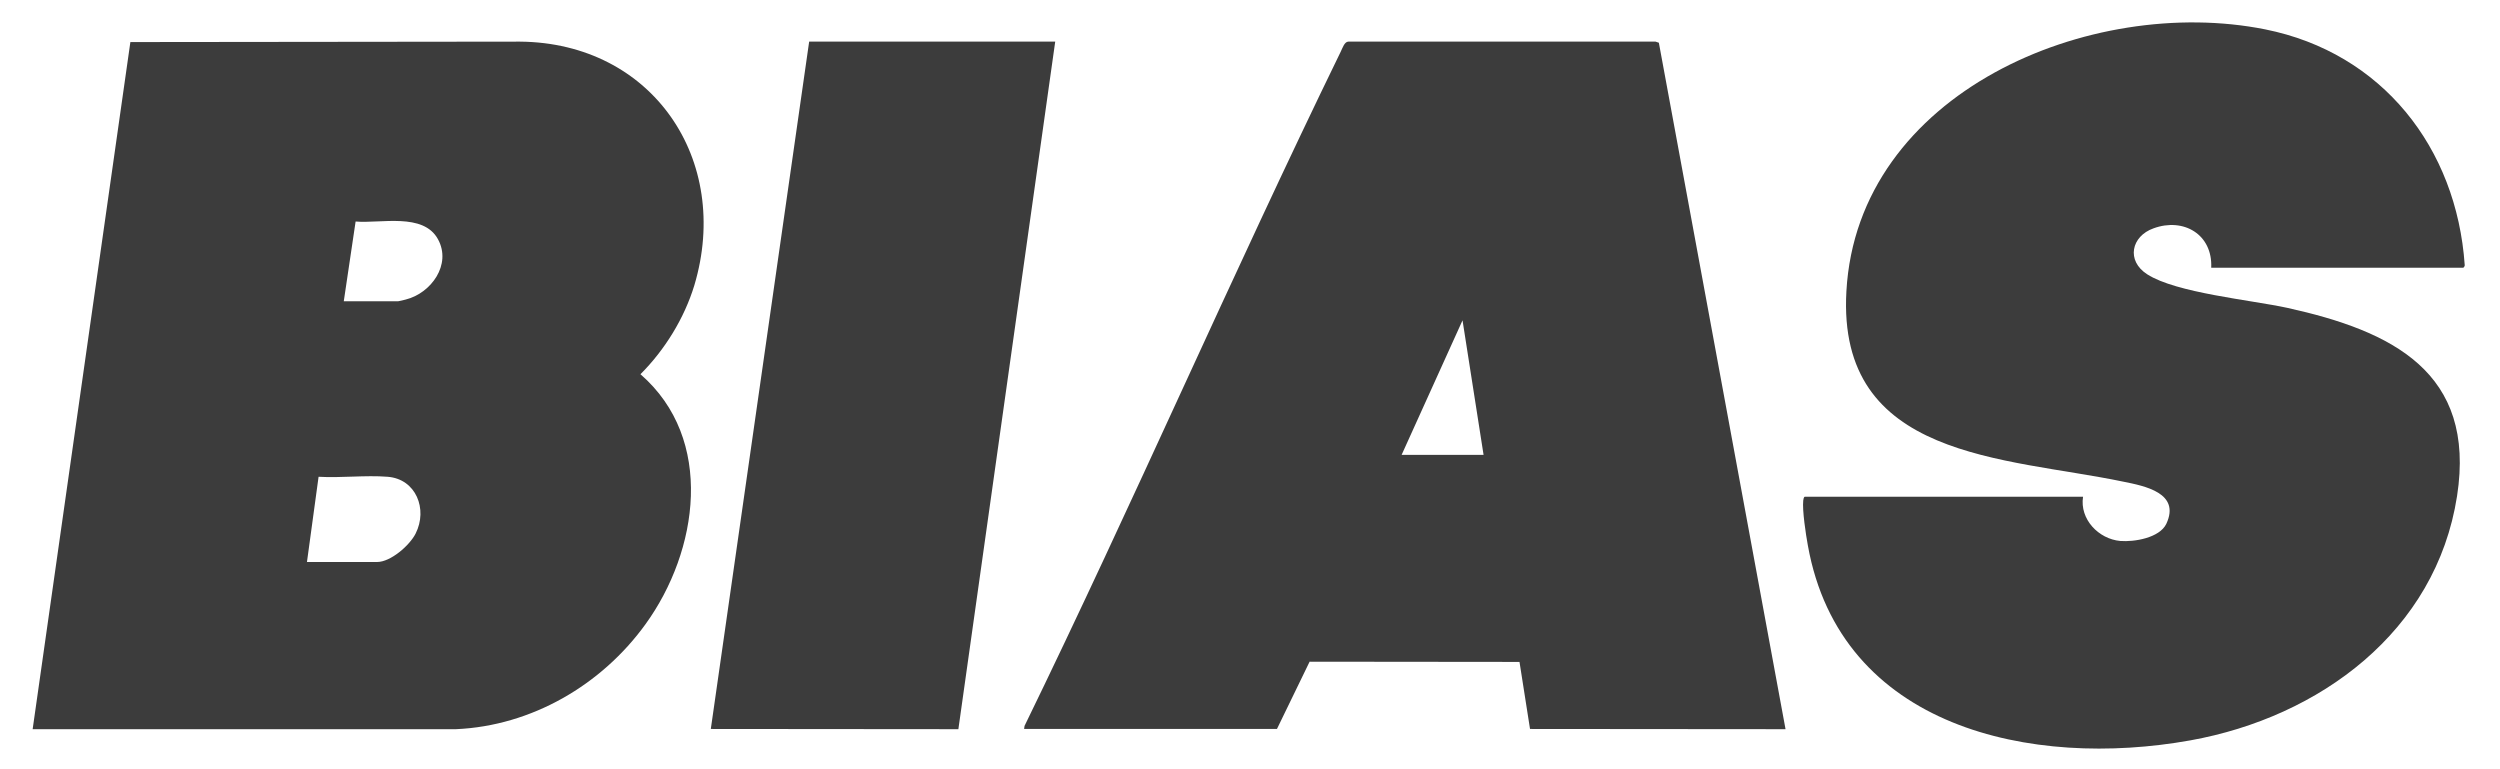
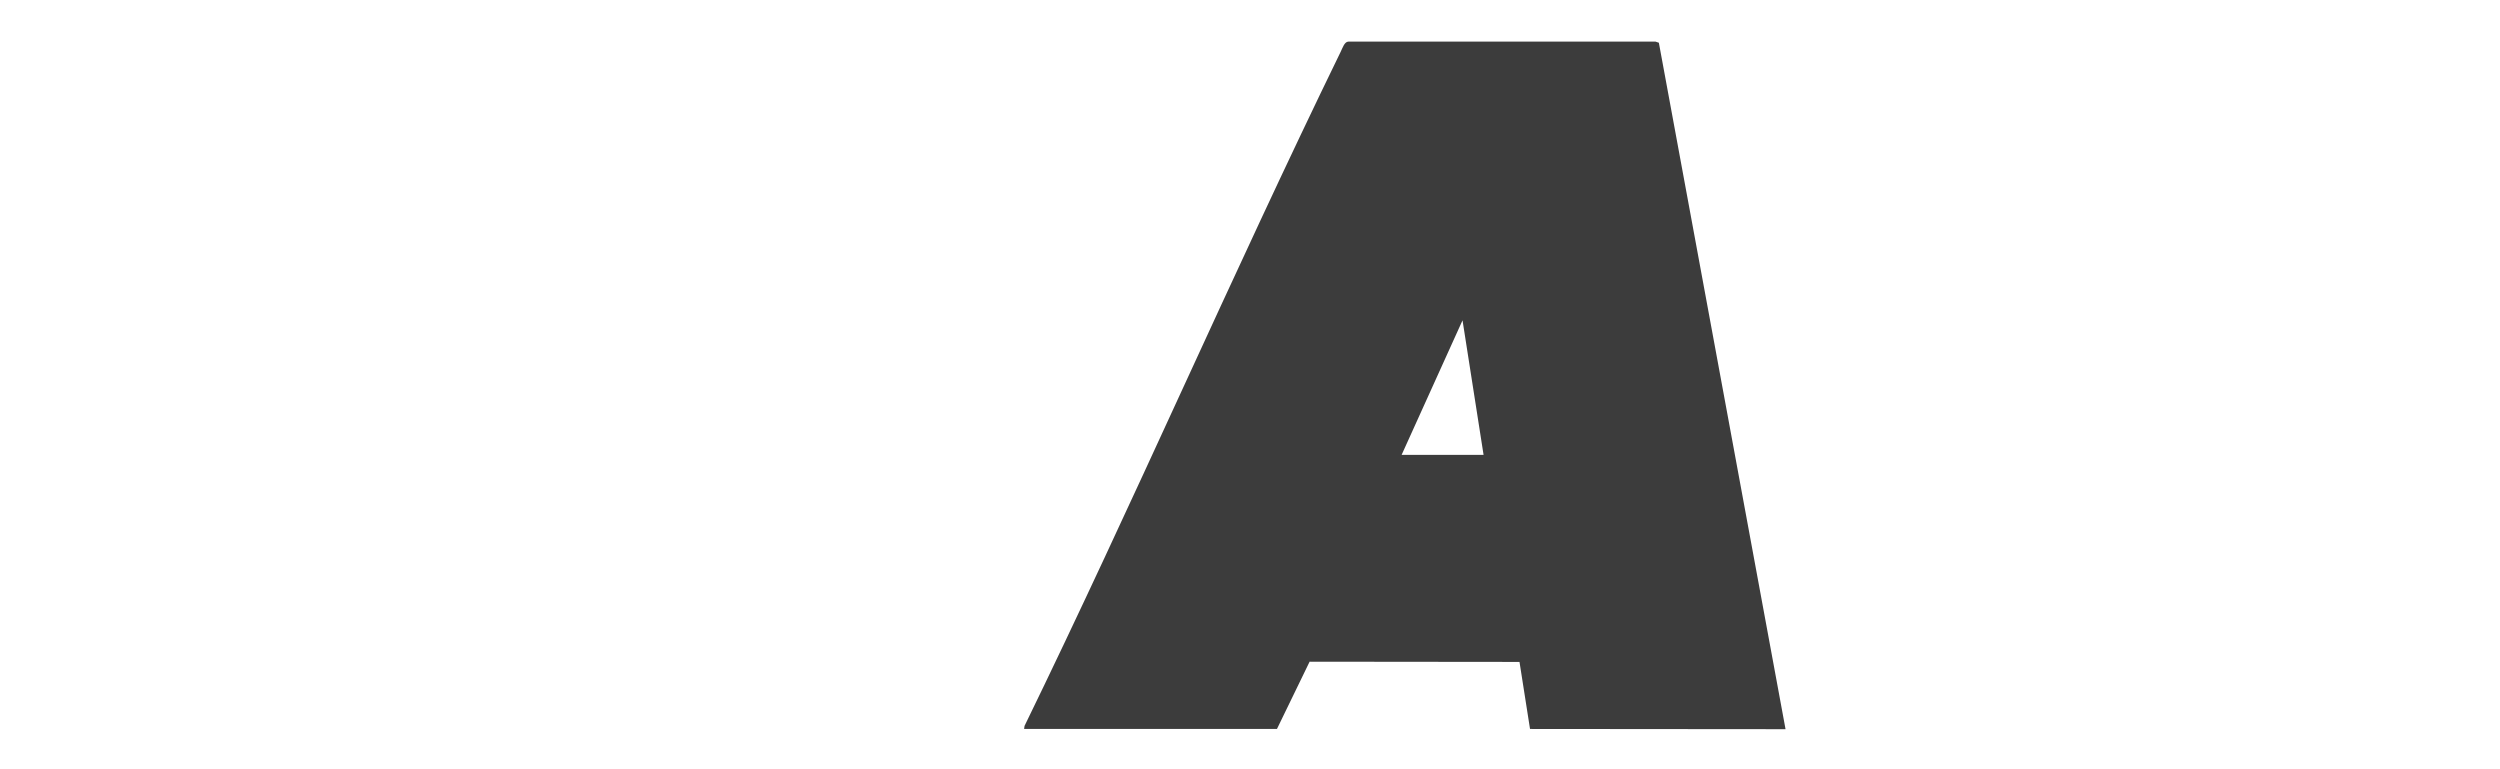
<svg xmlns="http://www.w3.org/2000/svg" viewBox="0 0 1141 351" width="1141" height="351">
  <style>.a{fill:#3c3c3c}</style>
-   <path fill-rule="evenodd" class="a" d="m324.4 332.8l44.9-313.8h112.3l-44.2 313.8-113-0.1z" />
-   <path class="a" d="m14.9 332.8l44.6-313.6 177.8-0.2c60.4 0.5 96.7 53.9 79.6 111.2-4.6 15.1-13.5 29.5-24.6 40.6 34.1 29.6 26.5 80.7 2.3 114.1-20 27.7-52 46.4-86.5 47.9h-193.2zm142-195.3h24.8c0.3 0 2.8-0.6 3.5-0.8 11.6-2.9 21-16 14.7-27.5-6.7-12.3-26.2-7.1-37.6-8.1 0 0-5.4 36.4-5.4 36.4zm-16.8 119h32c6.2 0 14.9-7.6 17.6-13 5.6-11.1 0.2-24.9-12.8-25.9-10.2-0.8-21.2 0.6-31.5 0l-5.3 38.9z" />
-   <path class="a" d="m1009.2 122.2c0.7-15.2-12.6-23-26.3-18-10.2 3.6-12.6 14.8-2.9 21 13.2 8.5 47.3 11.7 63.9 15.3 47.6 10.5 86.3 29.2 77.5 85.9-9.6 61.9-62.8 100.9-121.7 111.5-72.4 13-159.7-5.6-174.6-89-0.9-4.9-2.6-16-2.1-20.5 0.1-0.5 0.2-1.7 0.8-1.7h126.9c-1.6 10.3 7.1 19.3 17 20.2 6.4 0.5 17.9-1.4 21-7.8 6.6-14.1-9.8-17.3-19.8-19.3-53.7-11.2-130.6-10.1-126.2-86.9 5.1-90.8 111.5-135.4 191.1-119.5 53.4 10.7 87.4 54 91.1 107.6 0.1 0.4-0.5 1.2-0.7 1.2h-115z" />
  <path class="a" d="m814.9 332.8l-116.6-0.1-4.8-30.6-95.8-0.1-14.9 30.7h-115.4l0.2-1.4c49.6-101.8 94.7-205.9 144.3-307.7 0.8-1.6 1.7-4.6 3.5-4.6h140.2l1.5 0.5c0 0 57.8 313.2 57.8 313.2zm-137.8-125.2l-9.6-61.4-27.8 61.4z" />
</svg>